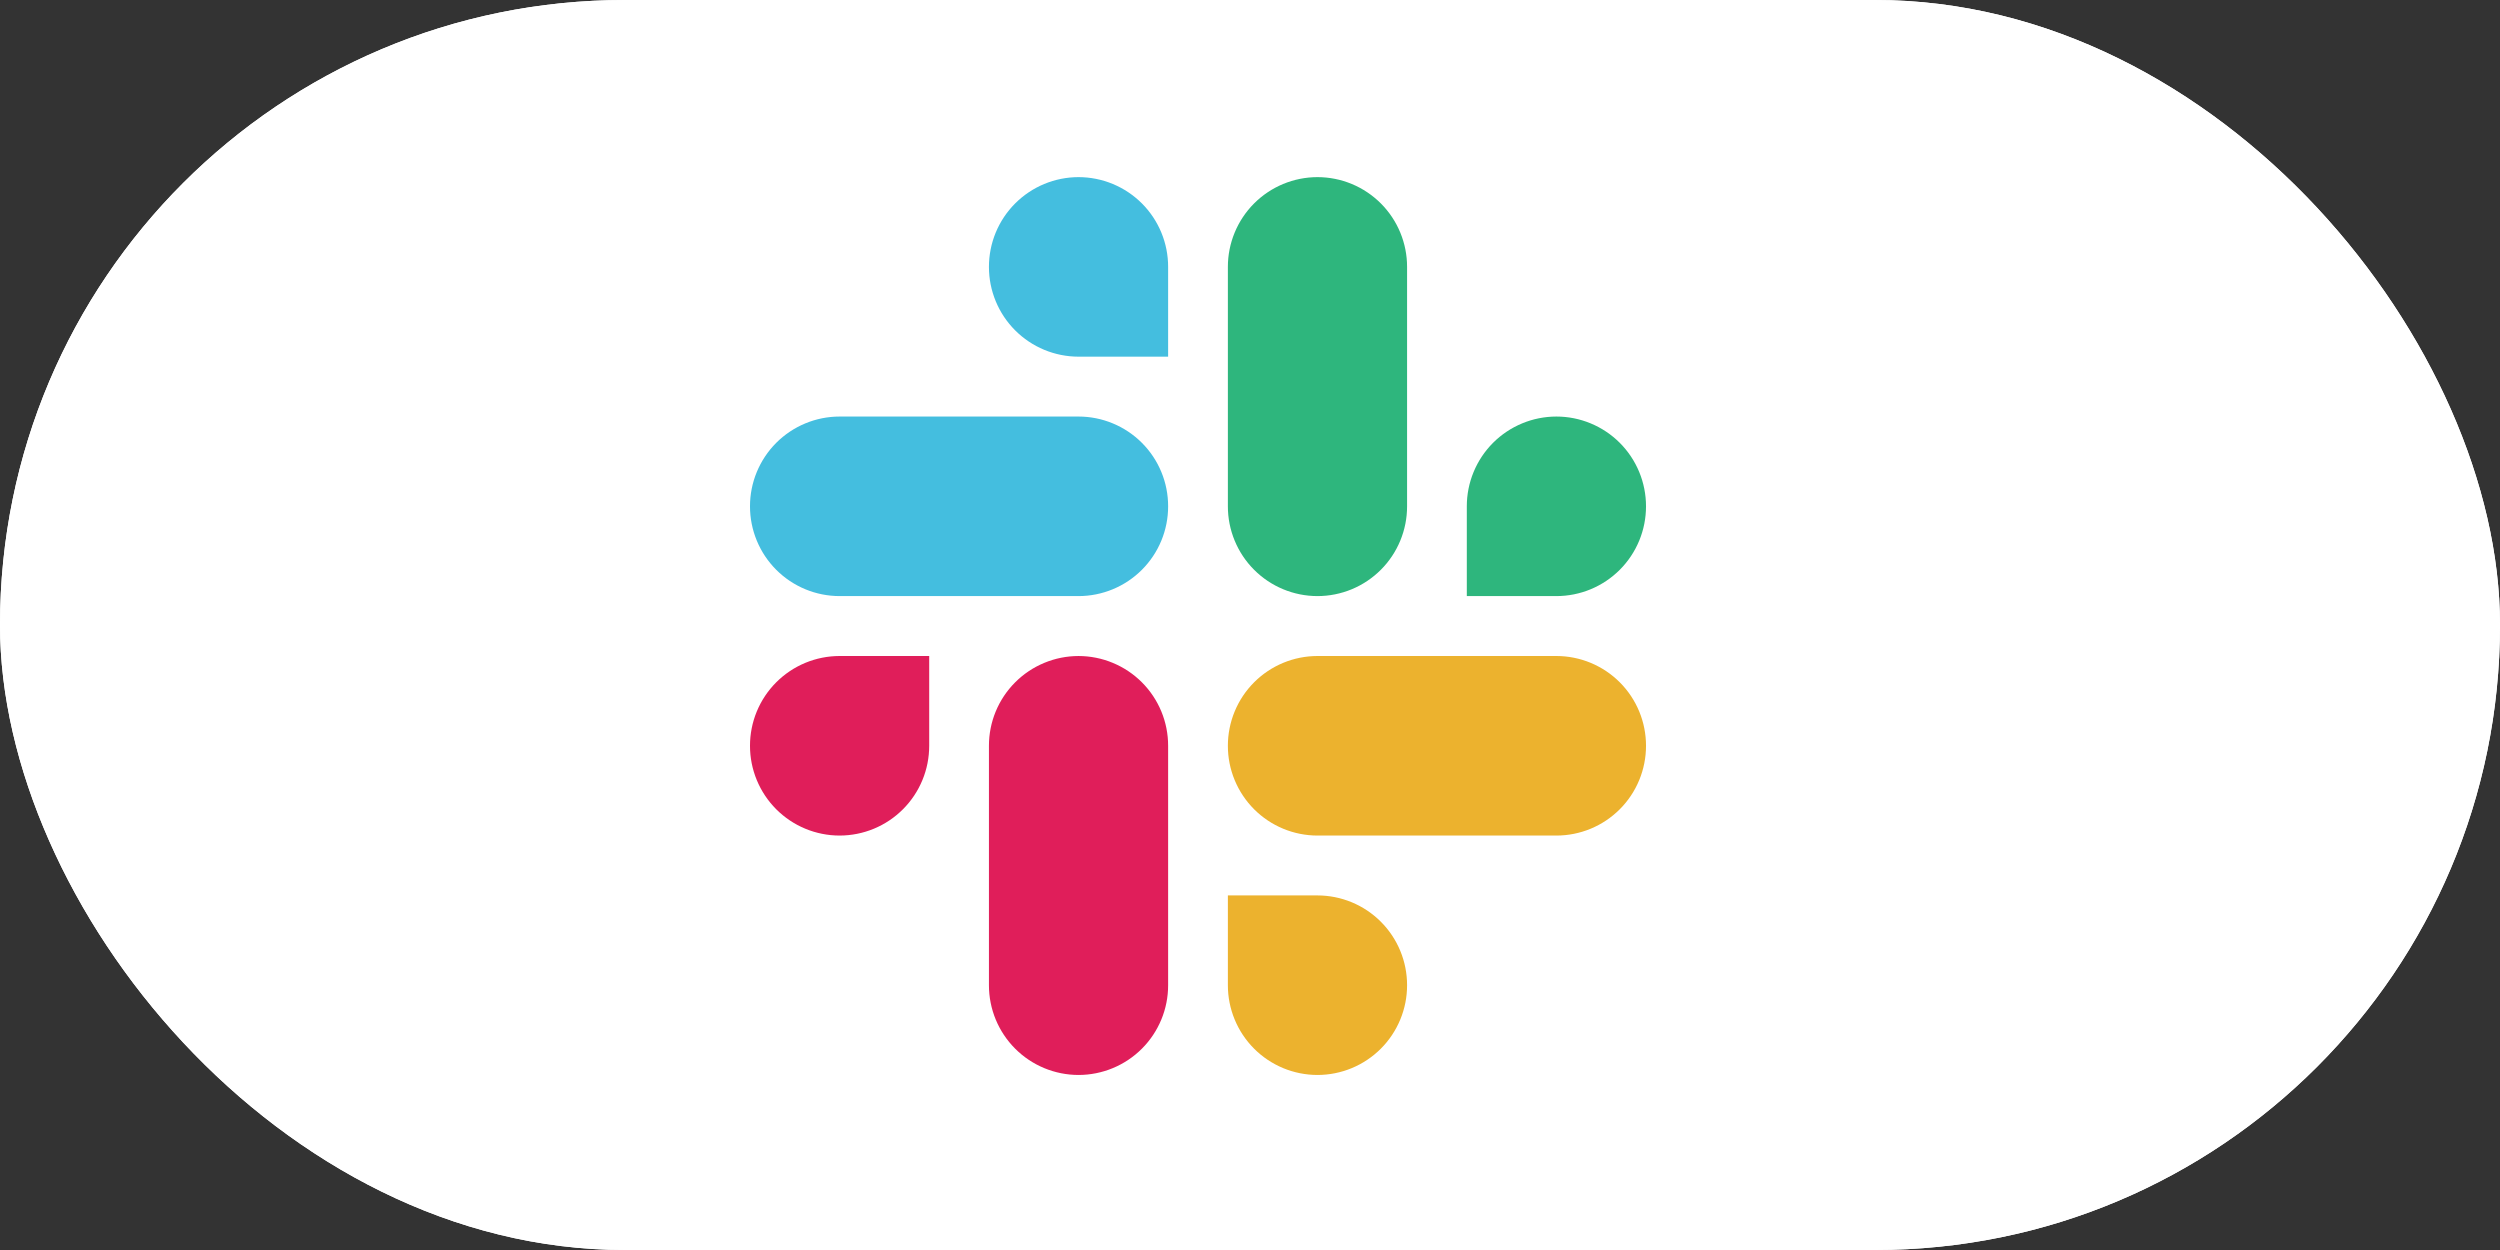
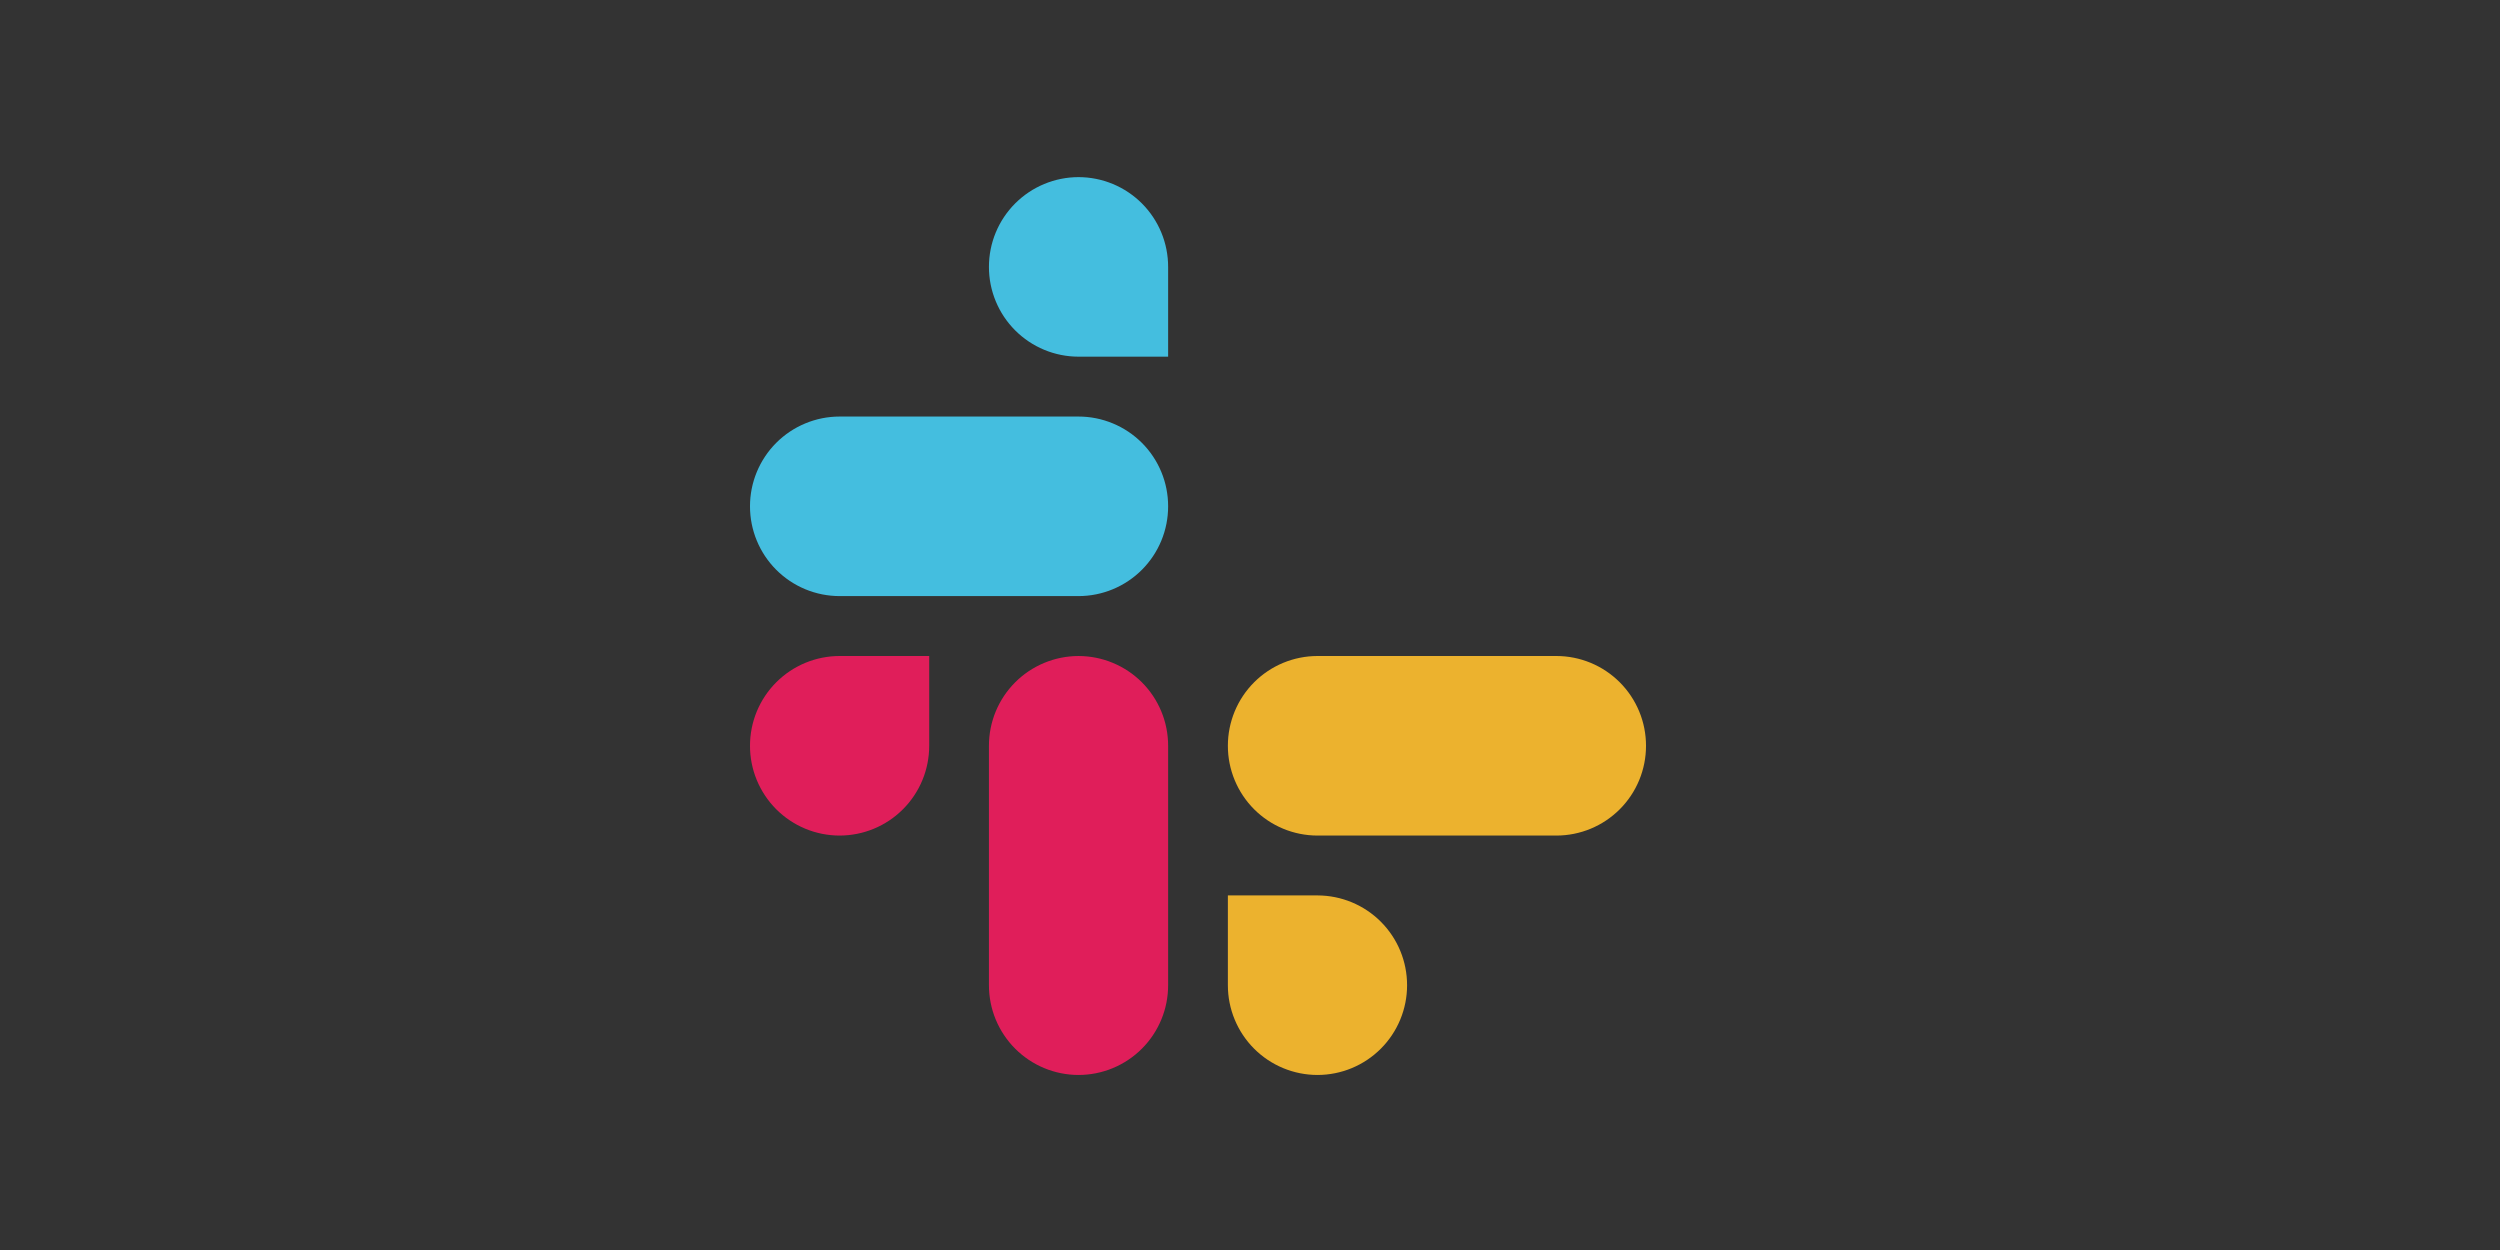
<svg xmlns="http://www.w3.org/2000/svg" width="160" height="80" viewBox="0 0 160 80" fill="none">
  <rect x="0" y="0" width="160" height="80" fill="#333333" stroke="none" />
  <g clip-path="url(#clip0_3027_317)">
-     <rect width="160" height="80" rx="40" fill="white" />
-     <path d="M158.4 0H1.6C0.716 0 0 0.716 0 1.6V78.4C0 79.284 0.716 80 1.6 80H158.4C159.284 80 160 79.284 160 78.4V1.6C160 0.716 159.284 0 158.4 0Z" fill="white" />
    <g clip-path="url(#clip1_3027_317)">
      <path fill-rule="evenodd" clip-rule="evenodd" d="M69.026 11.336C68.272 11.337 67.526 11.486 66.83 11.775C66.134 12.064 65.501 12.488 64.969 13.021C64.436 13.555 64.014 14.188 63.726 14.885C63.439 15.582 63.291 16.328 63.292 17.082C63.291 17.836 63.439 18.582 63.727 19.279C64.014 19.976 64.437 20.609 64.969 21.142C65.502 21.676 66.134 22.099 66.83 22.388C67.526 22.677 68.272 22.826 69.026 22.827H74.76V17.082C74.761 16.328 74.614 15.582 74.326 14.885C74.038 14.188 73.616 13.555 73.084 13.021C72.551 12.488 71.919 12.064 71.222 11.775C70.526 11.486 69.78 11.337 69.026 11.336ZM69.026 26.659H53.734C52.981 26.659 52.234 26.808 51.538 27.098C50.842 27.387 50.21 27.81 49.677 28.343C49.145 28.877 48.723 29.51 48.435 30.207C48.147 30.903 47.999 31.65 48 32.404C47.999 33.157 48.147 33.904 48.435 34.601C48.722 35.298 49.145 35.931 49.677 36.465C50.209 36.998 50.842 37.422 51.538 37.711C52.234 38 52.981 38.149 53.734 38.15H69.026C69.78 38.149 70.526 38 71.222 37.711C71.919 37.422 72.551 36.998 73.084 36.465C73.616 35.931 74.038 35.298 74.326 34.601C74.614 33.904 74.761 33.157 74.76 32.404C74.761 31.65 74.614 30.903 74.326 30.207C74.038 29.51 73.616 28.877 73.083 28.343C72.551 27.81 71.918 27.387 71.222 27.098C70.526 26.808 69.78 26.659 69.026 26.659Z" fill="#44BEDF" />
-       <path fill-rule="evenodd" clip-rule="evenodd" d="M105.345 32.404C105.345 31.65 105.197 30.903 104.91 30.207C104.622 29.51 104.2 28.877 103.667 28.343C103.135 27.81 102.502 27.387 101.806 27.098C101.11 26.808 100.364 26.659 99.61 26.659C98.856 26.659 98.11 26.808 97.414 27.098C96.718 27.387 96.086 27.81 95.553 28.343C95.021 28.877 94.598 29.51 94.311 30.207C94.023 30.903 93.875 31.65 93.876 32.404V38.15H99.61C100.364 38.149 101.11 38 101.806 37.711C102.503 37.422 103.135 36.998 103.668 36.465C104.2 35.931 104.622 35.298 104.91 34.601C105.198 33.904 105.345 33.157 105.345 32.404ZM90.053 32.404V17.082C90.054 16.328 89.906 15.582 89.618 14.885C89.331 14.188 88.908 13.555 88.376 13.021C87.843 12.488 87.211 12.064 86.515 11.775C85.819 11.486 85.072 11.337 84.318 11.336C83.564 11.337 82.818 11.486 82.122 11.775C81.426 12.064 80.793 12.488 80.261 13.021C79.728 13.555 79.306 14.188 79.019 14.885C78.731 15.582 78.583 16.328 78.584 17.082V32.404C78.583 33.157 78.731 33.904 79.019 34.601C79.306 35.298 79.728 35.931 80.261 36.465C80.793 36.998 81.426 37.422 82.122 37.711C82.818 38 83.564 38.149 84.318 38.15C85.072 38.149 85.819 38 86.515 37.711C87.211 37.422 87.843 36.998 88.376 36.465C88.908 35.931 89.331 35.298 89.618 34.601C89.906 33.904 90.054 33.157 90.053 32.404Z" fill="#2EB67D" />
      <path fill-rule="evenodd" clip-rule="evenodd" d="M84.318 68.798C85.072 68.797 85.819 68.648 86.515 68.359C87.211 68.07 87.843 67.647 88.376 67.113C88.908 66.579 89.331 65.946 89.618 65.249C89.906 64.553 90.054 63.806 90.053 63.052C90.053 62.298 89.906 61.552 89.618 60.855C89.33 60.159 88.908 59.525 88.375 58.992C87.843 58.459 87.211 58.035 86.514 57.746C85.818 57.457 85.072 57.308 84.318 57.307H78.584V63.052C78.583 63.806 78.731 64.553 79.019 65.249C79.306 65.946 79.728 66.579 80.261 67.113C80.793 67.647 81.426 68.07 82.122 68.359C82.818 68.648 83.564 68.797 84.318 68.798ZM84.318 53.476H99.61C100.364 53.475 101.11 53.326 101.806 53.037C102.502 52.748 103.135 52.324 103.667 51.791C104.2 51.257 104.622 50.624 104.91 49.927C105.197 49.231 105.345 48.484 105.345 47.73C105.345 46.977 105.198 46.23 104.91 45.533C104.622 44.837 104.2 44.203 103.668 43.67C103.135 43.136 102.503 42.713 101.806 42.423C101.11 42.134 100.364 41.985 99.61 41.984H84.318C83.564 41.985 82.818 42.134 82.122 42.423C81.426 42.713 80.793 43.136 80.261 43.67C79.728 44.203 79.306 44.837 79.019 45.533C78.731 46.23 78.583 46.977 78.584 47.73C78.583 48.484 78.731 49.231 79.019 49.927C79.307 50.624 79.729 51.257 80.261 51.791C80.794 52.324 81.426 52.748 82.122 53.037C82.818 53.326 83.565 53.475 84.318 53.476Z" fill="#ECB22E" />
      <path fill-rule="evenodd" clip-rule="evenodd" d="M48 47.73C47.999 48.484 48.147 49.231 48.435 49.927C48.723 50.624 49.145 51.257 49.677 51.791C50.21 52.324 50.842 52.748 51.538 53.037C52.234 53.326 52.981 53.475 53.734 53.476C54.488 53.475 55.234 53.326 55.931 53.037C56.627 52.748 57.259 52.324 57.791 51.791C58.324 51.257 58.746 50.624 59.034 49.927C59.322 49.231 59.469 48.484 59.469 47.73V41.984H53.734C52.98 41.985 52.234 42.134 51.538 42.423C50.842 42.713 50.209 43.136 49.677 43.67C49.144 44.204 48.722 44.837 48.434 45.534C48.147 46.231 47.999 46.977 48 47.73ZM63.292 47.73V63.052C63.291 63.806 63.439 64.553 63.726 65.249C64.014 65.946 64.436 66.579 64.969 67.113C65.501 67.647 66.134 68.07 66.83 68.359C67.526 68.648 68.272 68.797 69.026 68.798C69.78 68.797 70.526 68.648 71.222 68.359C71.919 68.07 72.551 67.647 73.084 67.113C73.616 66.579 74.038 65.946 74.326 65.249C74.614 64.553 74.761 63.806 74.76 63.052V47.732C74.761 46.978 74.614 46.231 74.326 45.534C74.038 44.838 73.616 44.204 73.084 43.671C72.551 43.137 71.919 42.714 71.222 42.425C70.526 42.135 69.78 41.986 69.026 41.985C68.272 41.986 67.526 42.135 66.83 42.425C66.134 42.714 65.501 43.137 64.969 43.671C64.436 44.204 64.014 44.838 63.726 45.534C63.439 46.231 63.291 46.977 63.292 47.73Z" fill="#E01E5A" />
    </g>
  </g>
  <defs>
    <clipPath id="clip0_3027_317">
      <rect width="160" height="80" rx="40" fill="white" />
    </clipPath>
    <clipPath id="clip1_3027_317">
      <rect width="57.6" height="57.6" fill="white" transform="translate(48 11.203)" />
    </clipPath>
  </defs>
</svg>